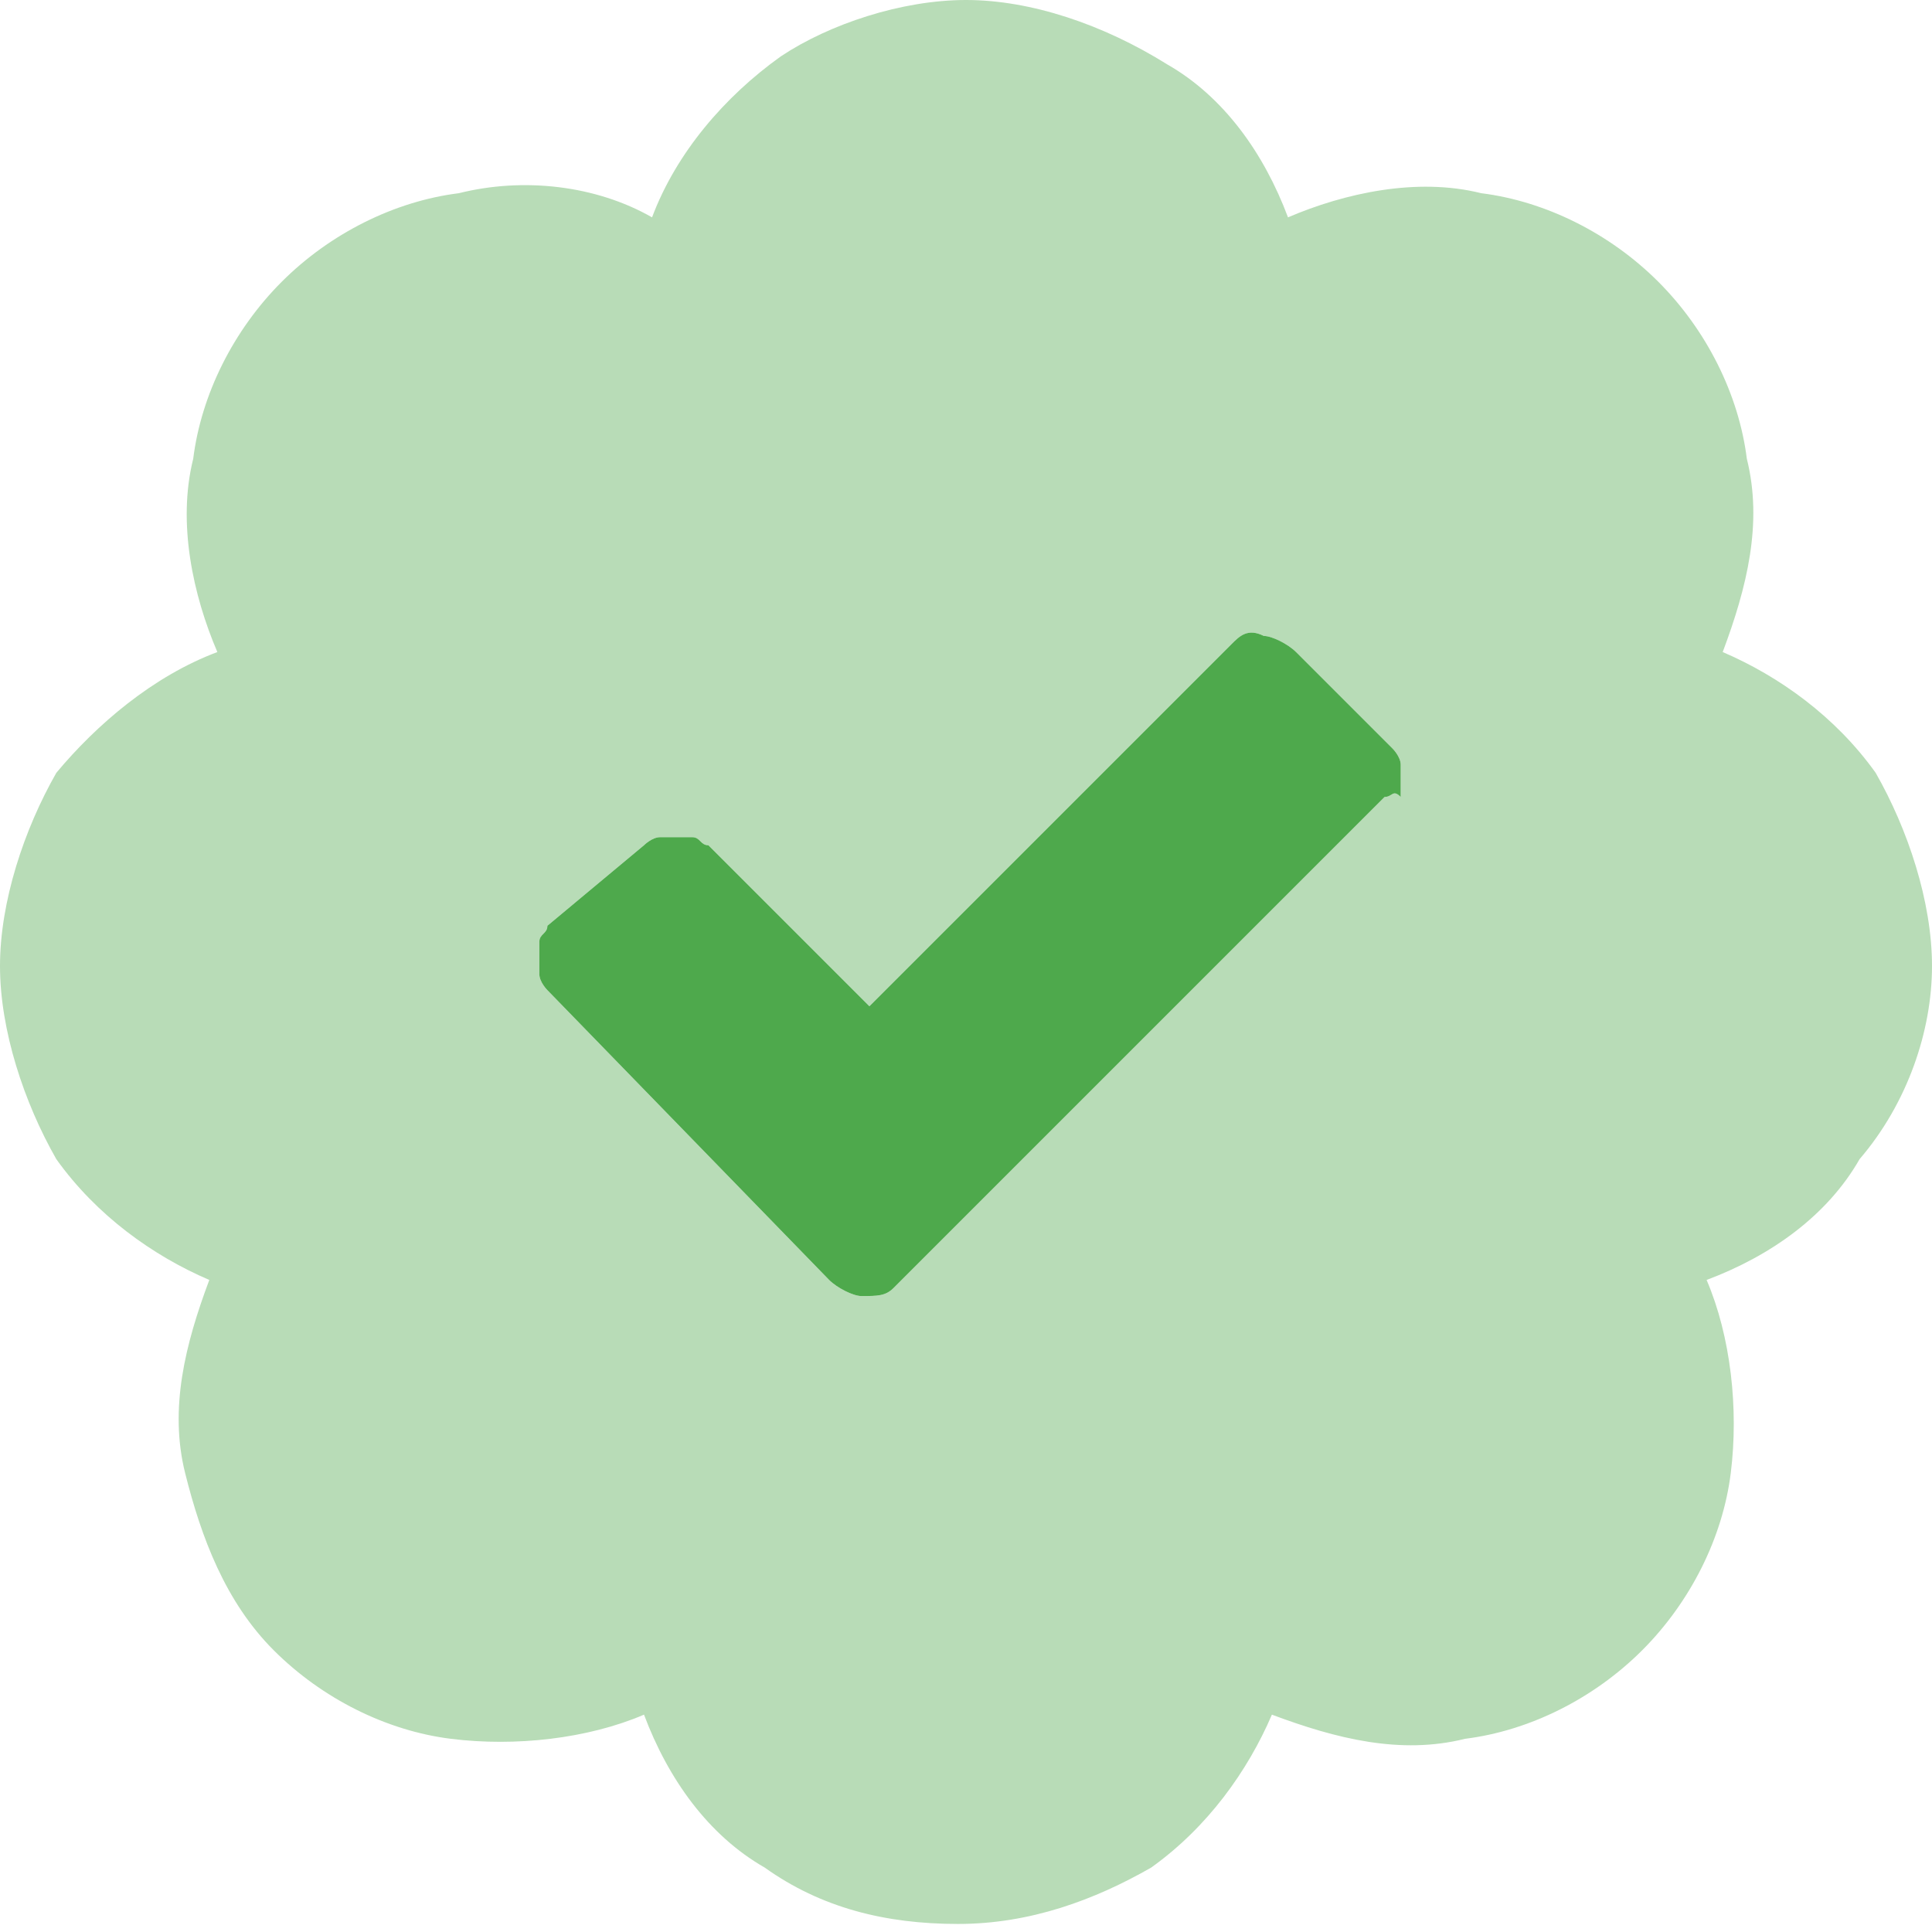
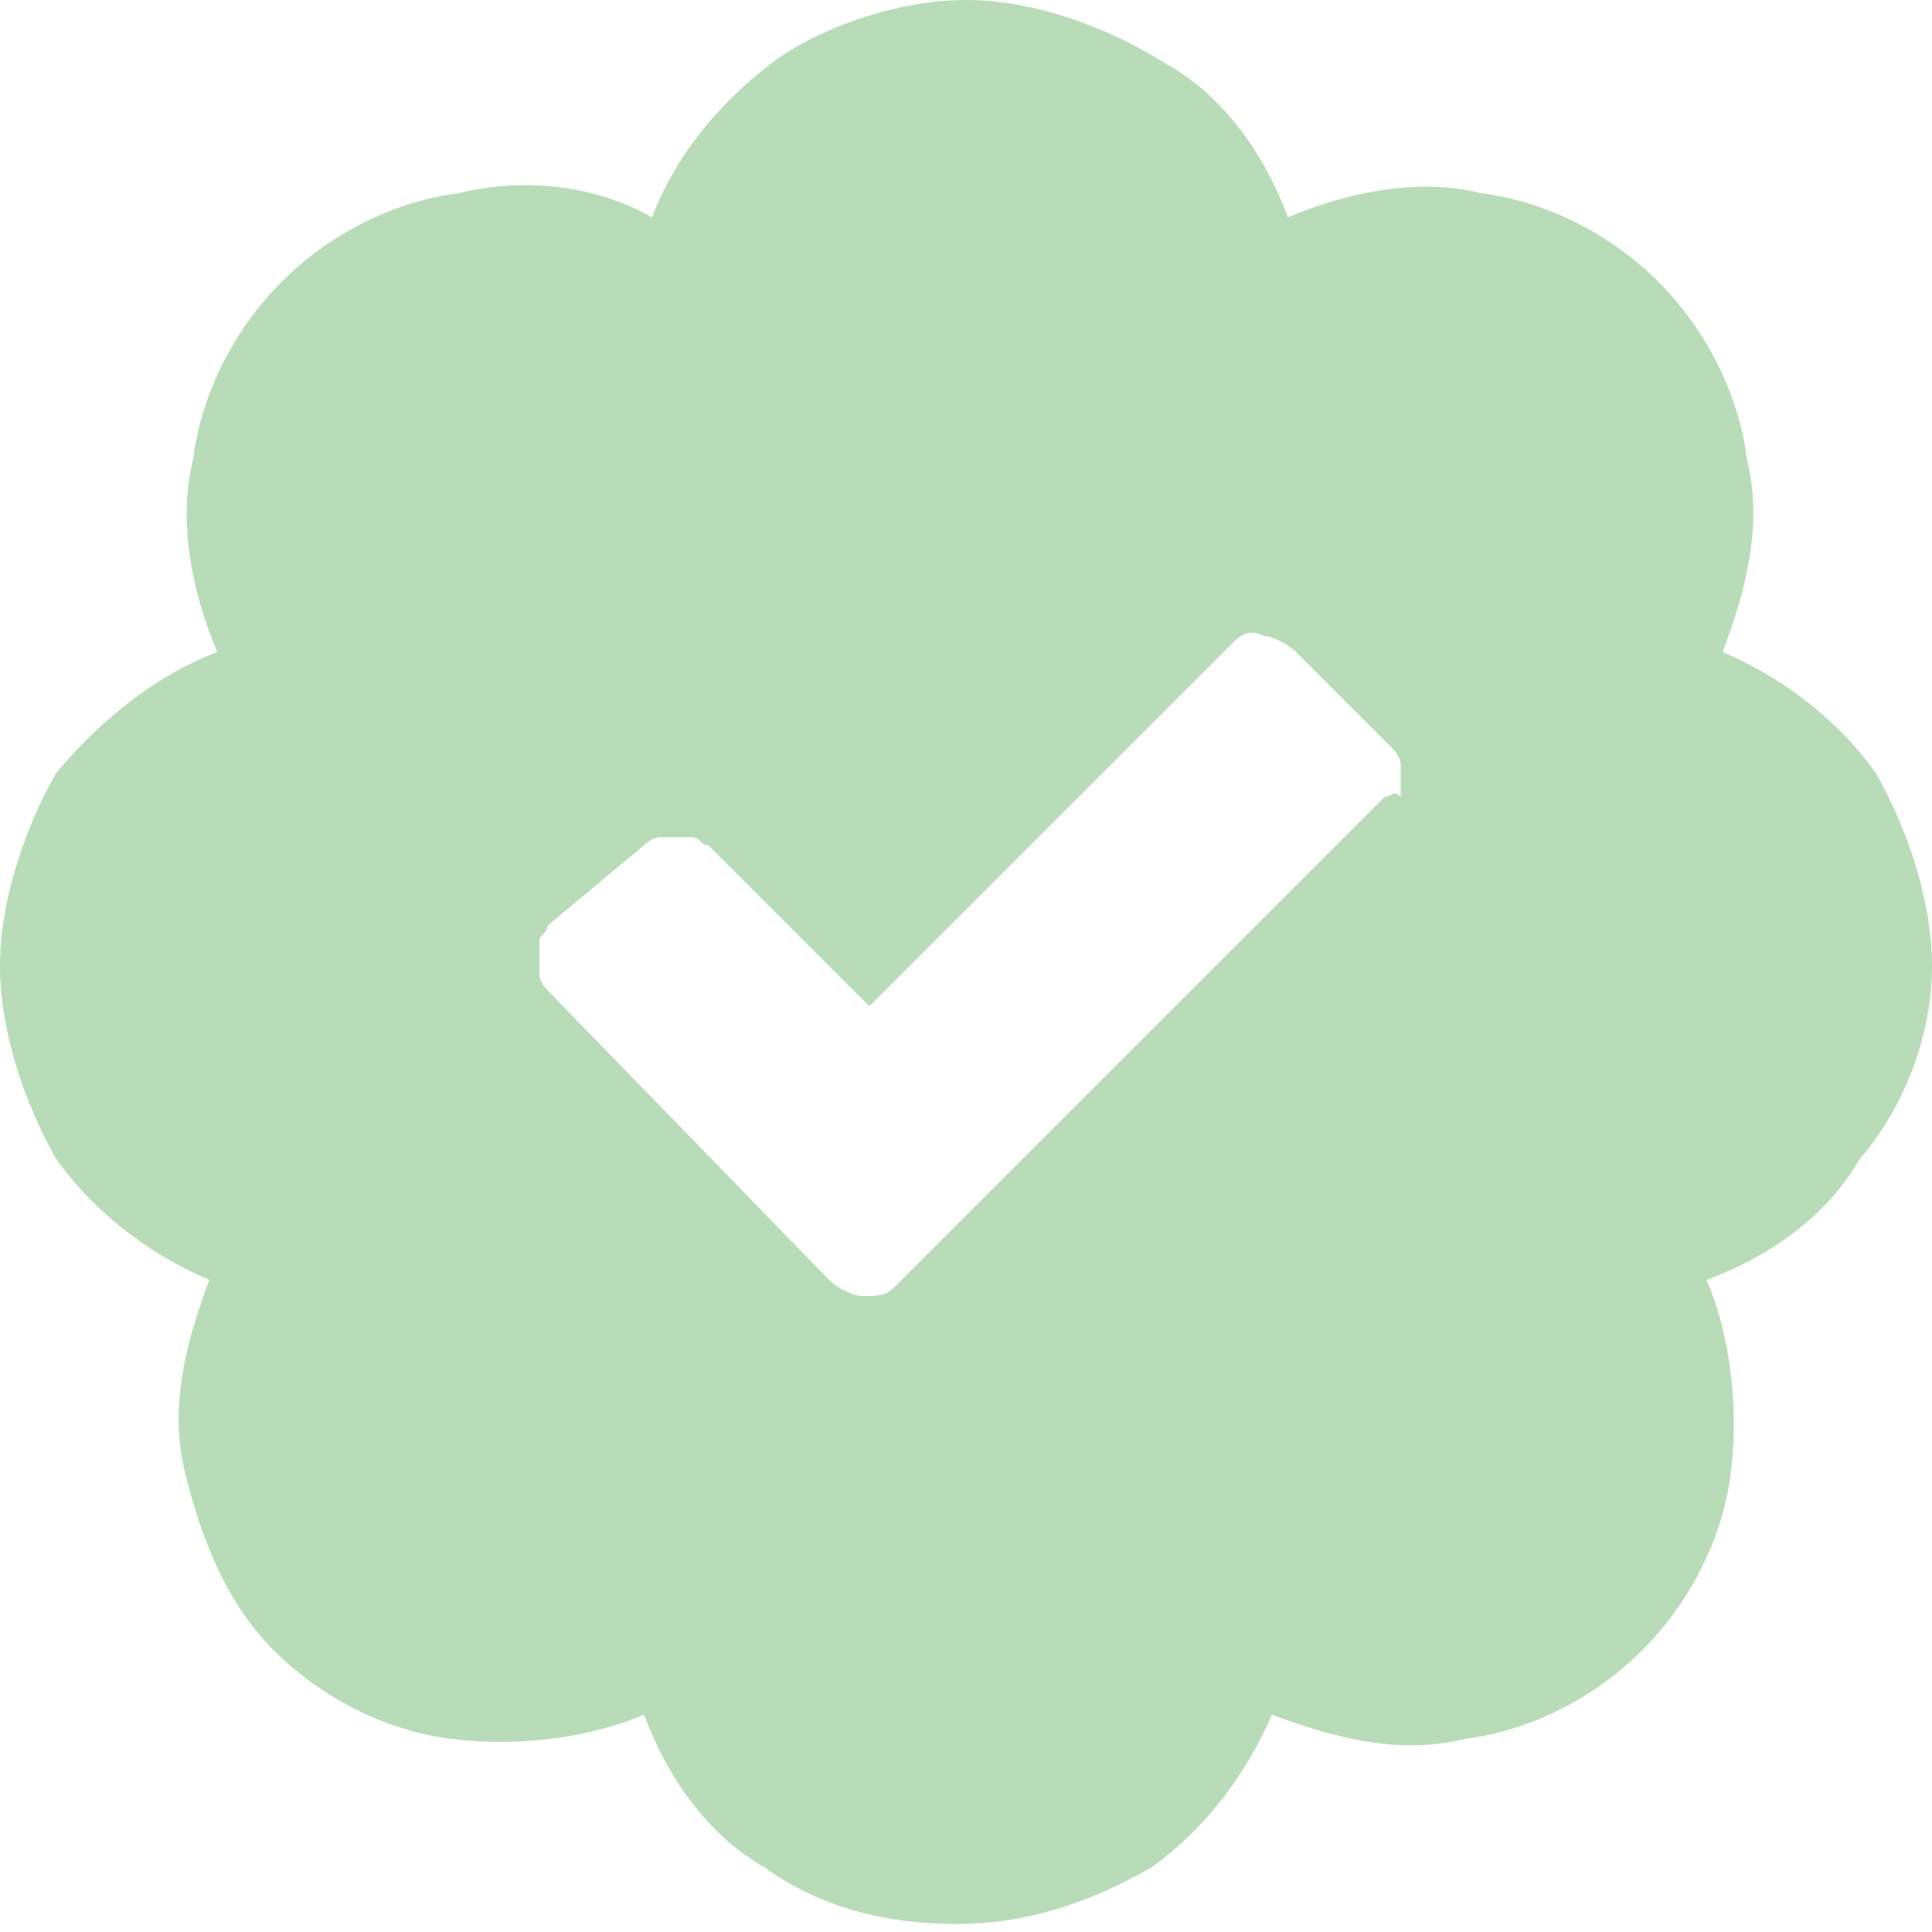
<svg xmlns="http://www.w3.org/2000/svg" xmlns:xlink="http://www.w3.org/1999/xlink" version="1.1" id="Layer_1" x="0px" y="0px" width="24px" height="24px" viewBox="0 0 24 24" style="enable-background:new 0 0 24 24;" xml:space="preserve">
  <style type="text/css">
	.st0{clip-path:url(#SVGID_2_);}
	.st1{opacity:0.4;fill:#4EA94C;enable-background:new    ;}
	.st2{fill:#4EA94C;}
</style>
  <g>
    <defs>
      <rect id="SVGID_1_" width="24" height="24" />
    </defs>
    <clipPath id="SVGID_2_">
      <use xlink:href="#SVGID_1_" style="overflow:visible;" />
    </clipPath>
    <g class="st0">
      <path class="st1" d="M24,12c0-0.8-0.3-1.7-0.7-2.4c-0.5-0.7-1.2-1.2-1.9-1.5c0.3-0.8,0.5-1.6,0.3-2.4c-0.1-0.8-0.5-1.6-1.1-2.2    c-0.6-0.6-1.4-1-2.2-1.1c-0.8-0.2-1.7,0-2.4,0.3c-0.3-0.8-0.8-1.5-1.5-1.9C13.7,0.3,12.8,0,12,0c-0.8,0-1.7,0.3-2.3,0.7    C9,1.2,8.4,1.9,8.1,2.7C7.4,2.3,6.5,2.2,5.7,2.4C4.9,2.5,4.1,2.9,3.5,3.5c-0.6,0.6-1,1.4-1.1,2.2c-0.2,0.8,0,1.7,0.3,2.4    C1.9,8.4,1.2,9,0.7,9.6C0.3,10.3,0,11.2,0,12s0.3,1.7,0.7,2.4c0.5,0.7,1.2,1.2,1.9,1.5c-0.3,0.8-0.5,1.6-0.3,2.4    c0.2,0.8,0.5,1.6,1.1,2.2s1.4,1,2.2,1.1c0.8,0.1,1.7,0,2.4-0.3c0.3,0.8,0.8,1.5,1.5,1.9c0.7,0.5,1.5,0.7,2.4,0.7s1.7-0.3,2.4-0.7    c0.7-0.5,1.2-1.2,1.5-1.9c0.8,0.3,1.6,0.5,2.4,0.3c0.8-0.1,1.6-0.5,2.2-1.1s1-1.4,1.1-2.2c0.1-0.8,0-1.7-0.3-2.4    c0.8-0.3,1.5-0.8,1.9-1.5C23.7,13.7,24,12.8,24,12z M17.2,9.9L11.1,16c-0.1,0.1-0.2,0.1-0.4,0.1c-0.1,0-0.3-0.1-0.4-0.2l-3.5-3.6    c0,0-0.1-0.1-0.1-0.2c0-0.1,0-0.1,0-0.2c0-0.1,0-0.1,0-0.2c0-0.1,0.1-0.1,0.1-0.2L8,10.5c0,0,0.1-0.1,0.2-0.1c0.1,0,0.1,0,0.2,0    s0.1,0,0.2,0c0.1,0,0.1,0.1,0.2,0.1l2,2L15.3,8c0.1-0.1,0.2-0.2,0.4-0.1c0.1,0,0.3,0.1,0.4,0.2l1.2,1.2c0,0,0.1,0.1,0.1,0.2    c0,0.1,0,0.1,0,0.2c0,0.1,0,0.1,0,0.2C17.3,9.8,17.3,9.9,17.2,9.9L17.2,9.9z" />
-       <path class="st2" d="M17.2,9.9L11.1,16c-0.1,0.1-0.2,0.1-0.4,0.1c-0.1,0-0.3-0.1-0.4-0.2l-3.5-3.6c0,0-0.1-0.1-0.1-0.2    c0-0.1,0-0.1,0-0.2c0-0.1,0-0.1,0-0.2c0-0.1,0.1-0.1,0.1-0.2L8,10.5c0,0,0.1-0.1,0.2-0.1c0.1,0,0.1,0,0.2,0c0.1,0,0.1,0,0.2,0    c0.1,0,0.1,0.1,0.2,0.1l2,2L15.3,8c0.1-0.1,0.2-0.2,0.4-0.1c0.1,0,0.3,0.1,0.4,0.2l1.2,1.2c0,0,0.1,0.1,0.1,0.2c0,0.1,0,0.1,0,0.2    c0,0.1,0,0.1,0,0.2C17.3,9.8,17.3,9.9,17.2,9.9L17.2,9.9L17.2,9.9z" />
    </g>
  </g>
</svg>